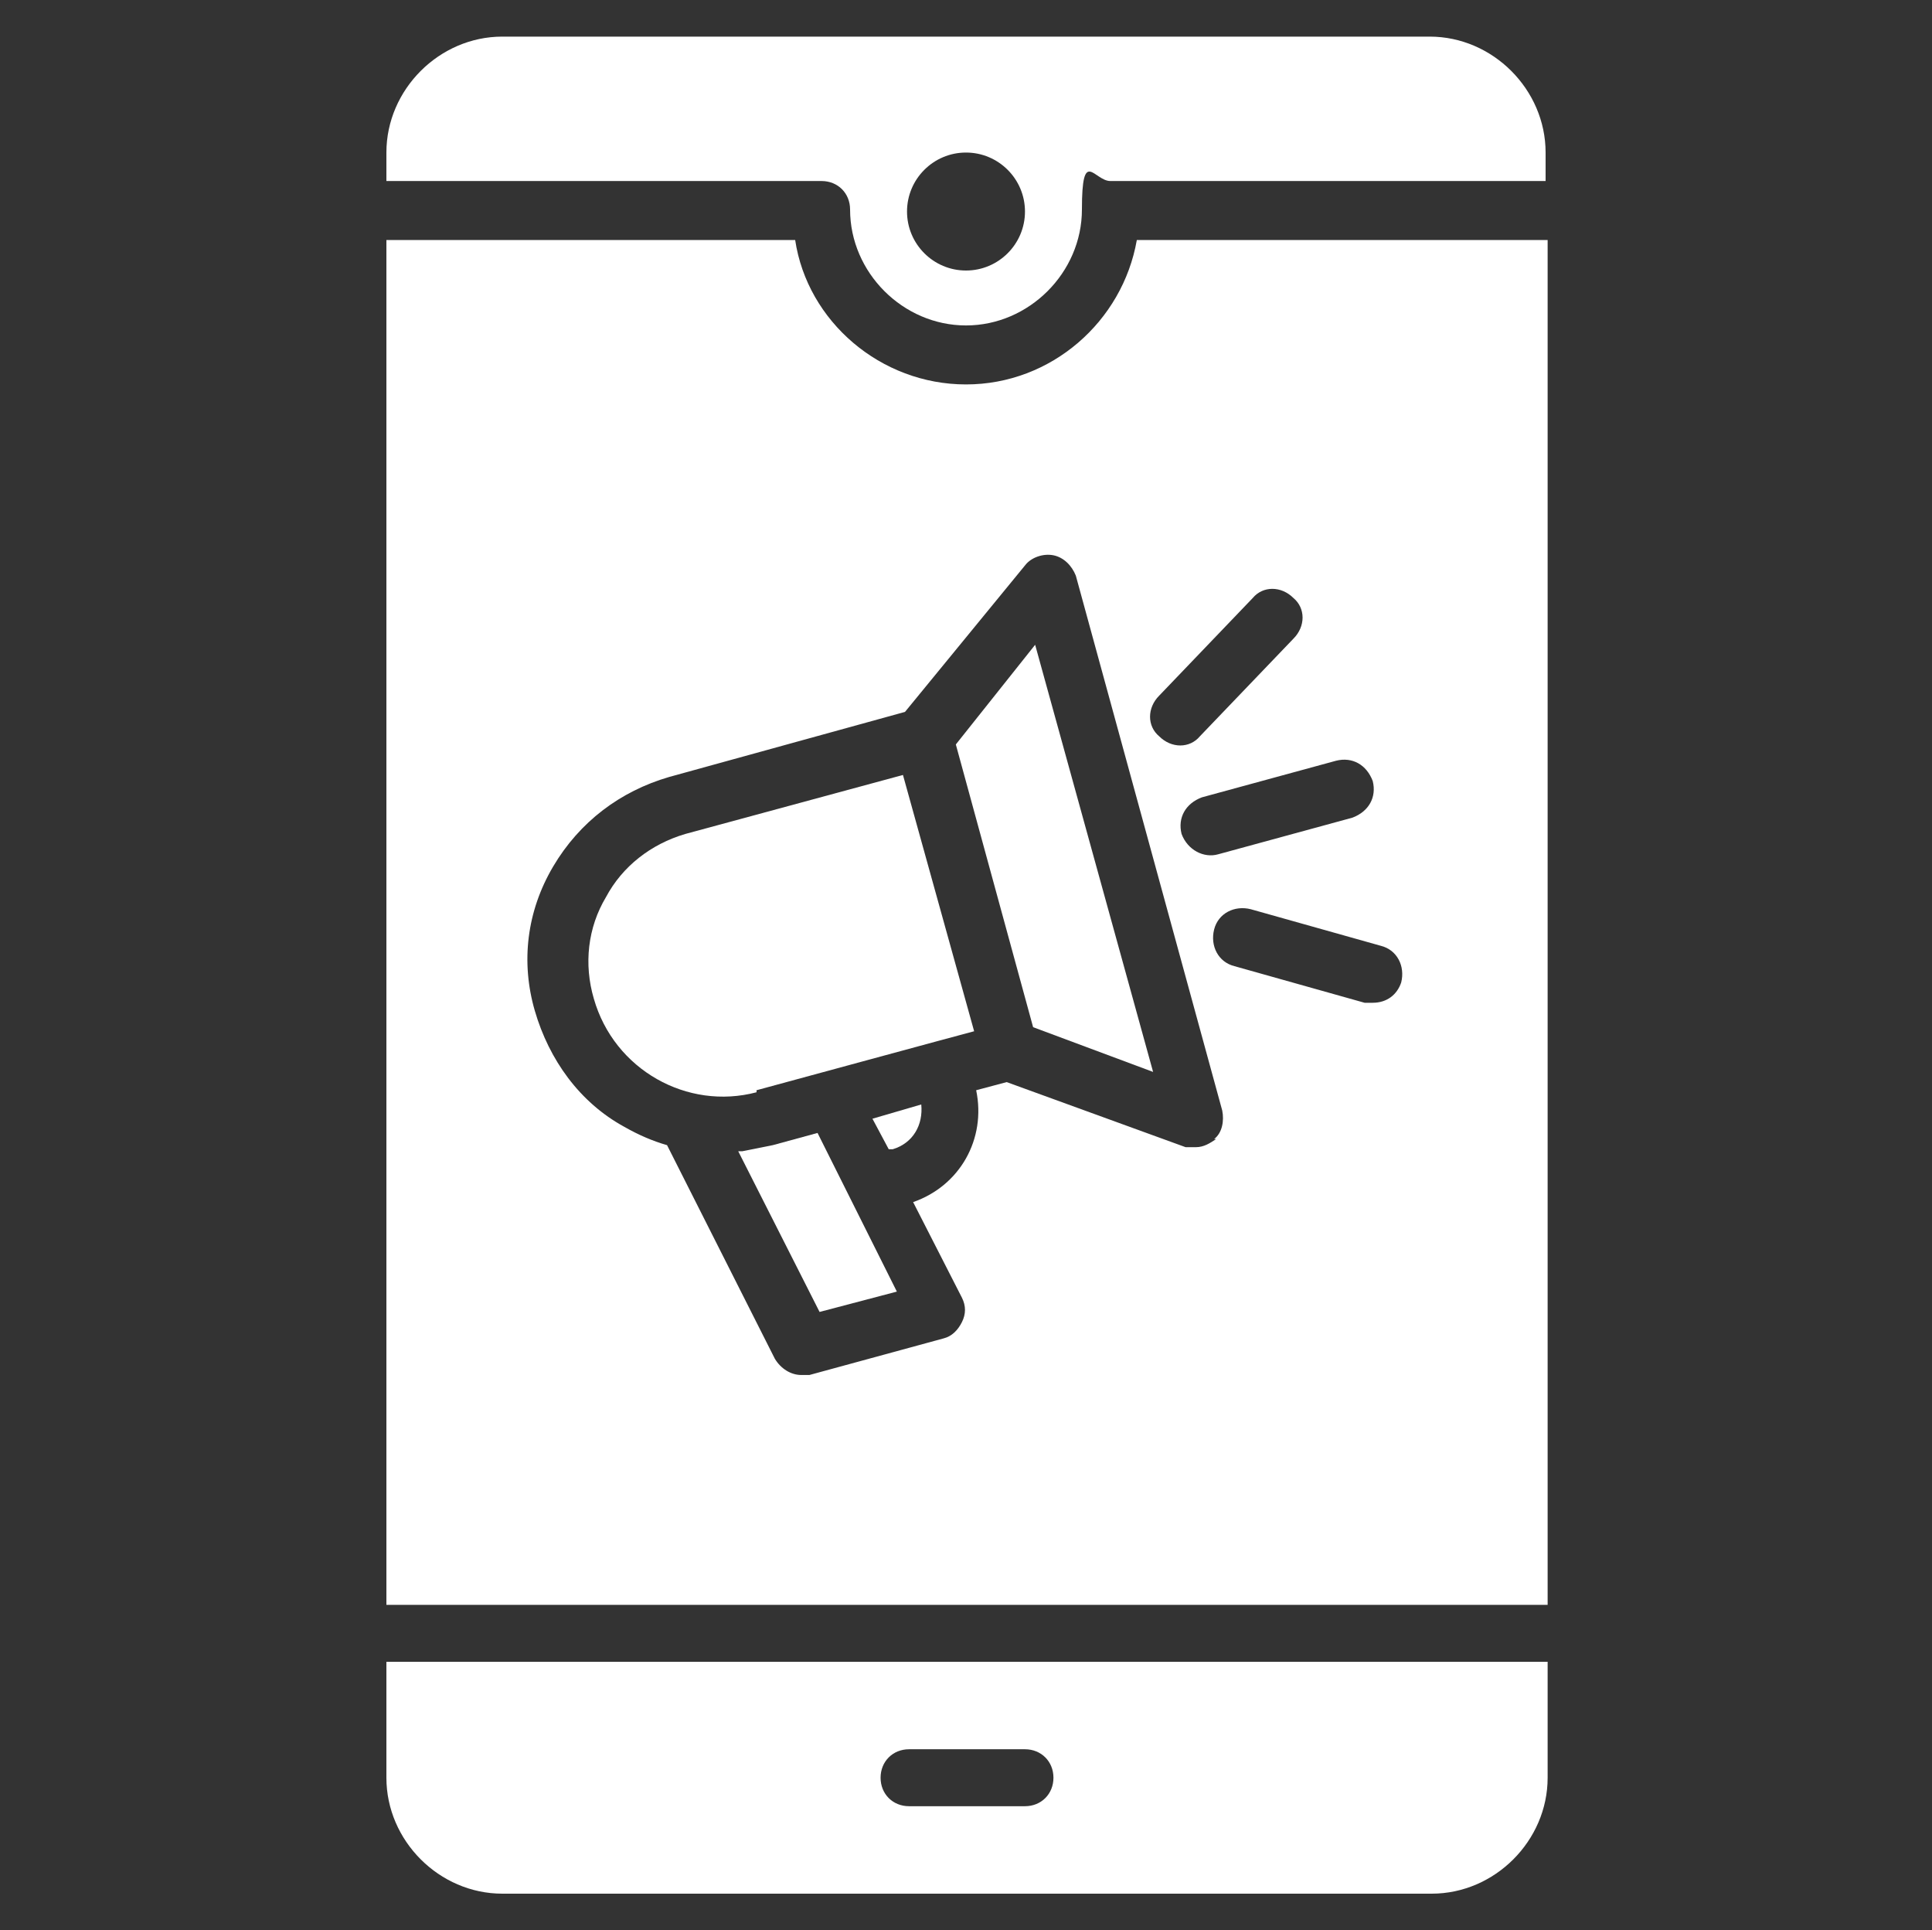
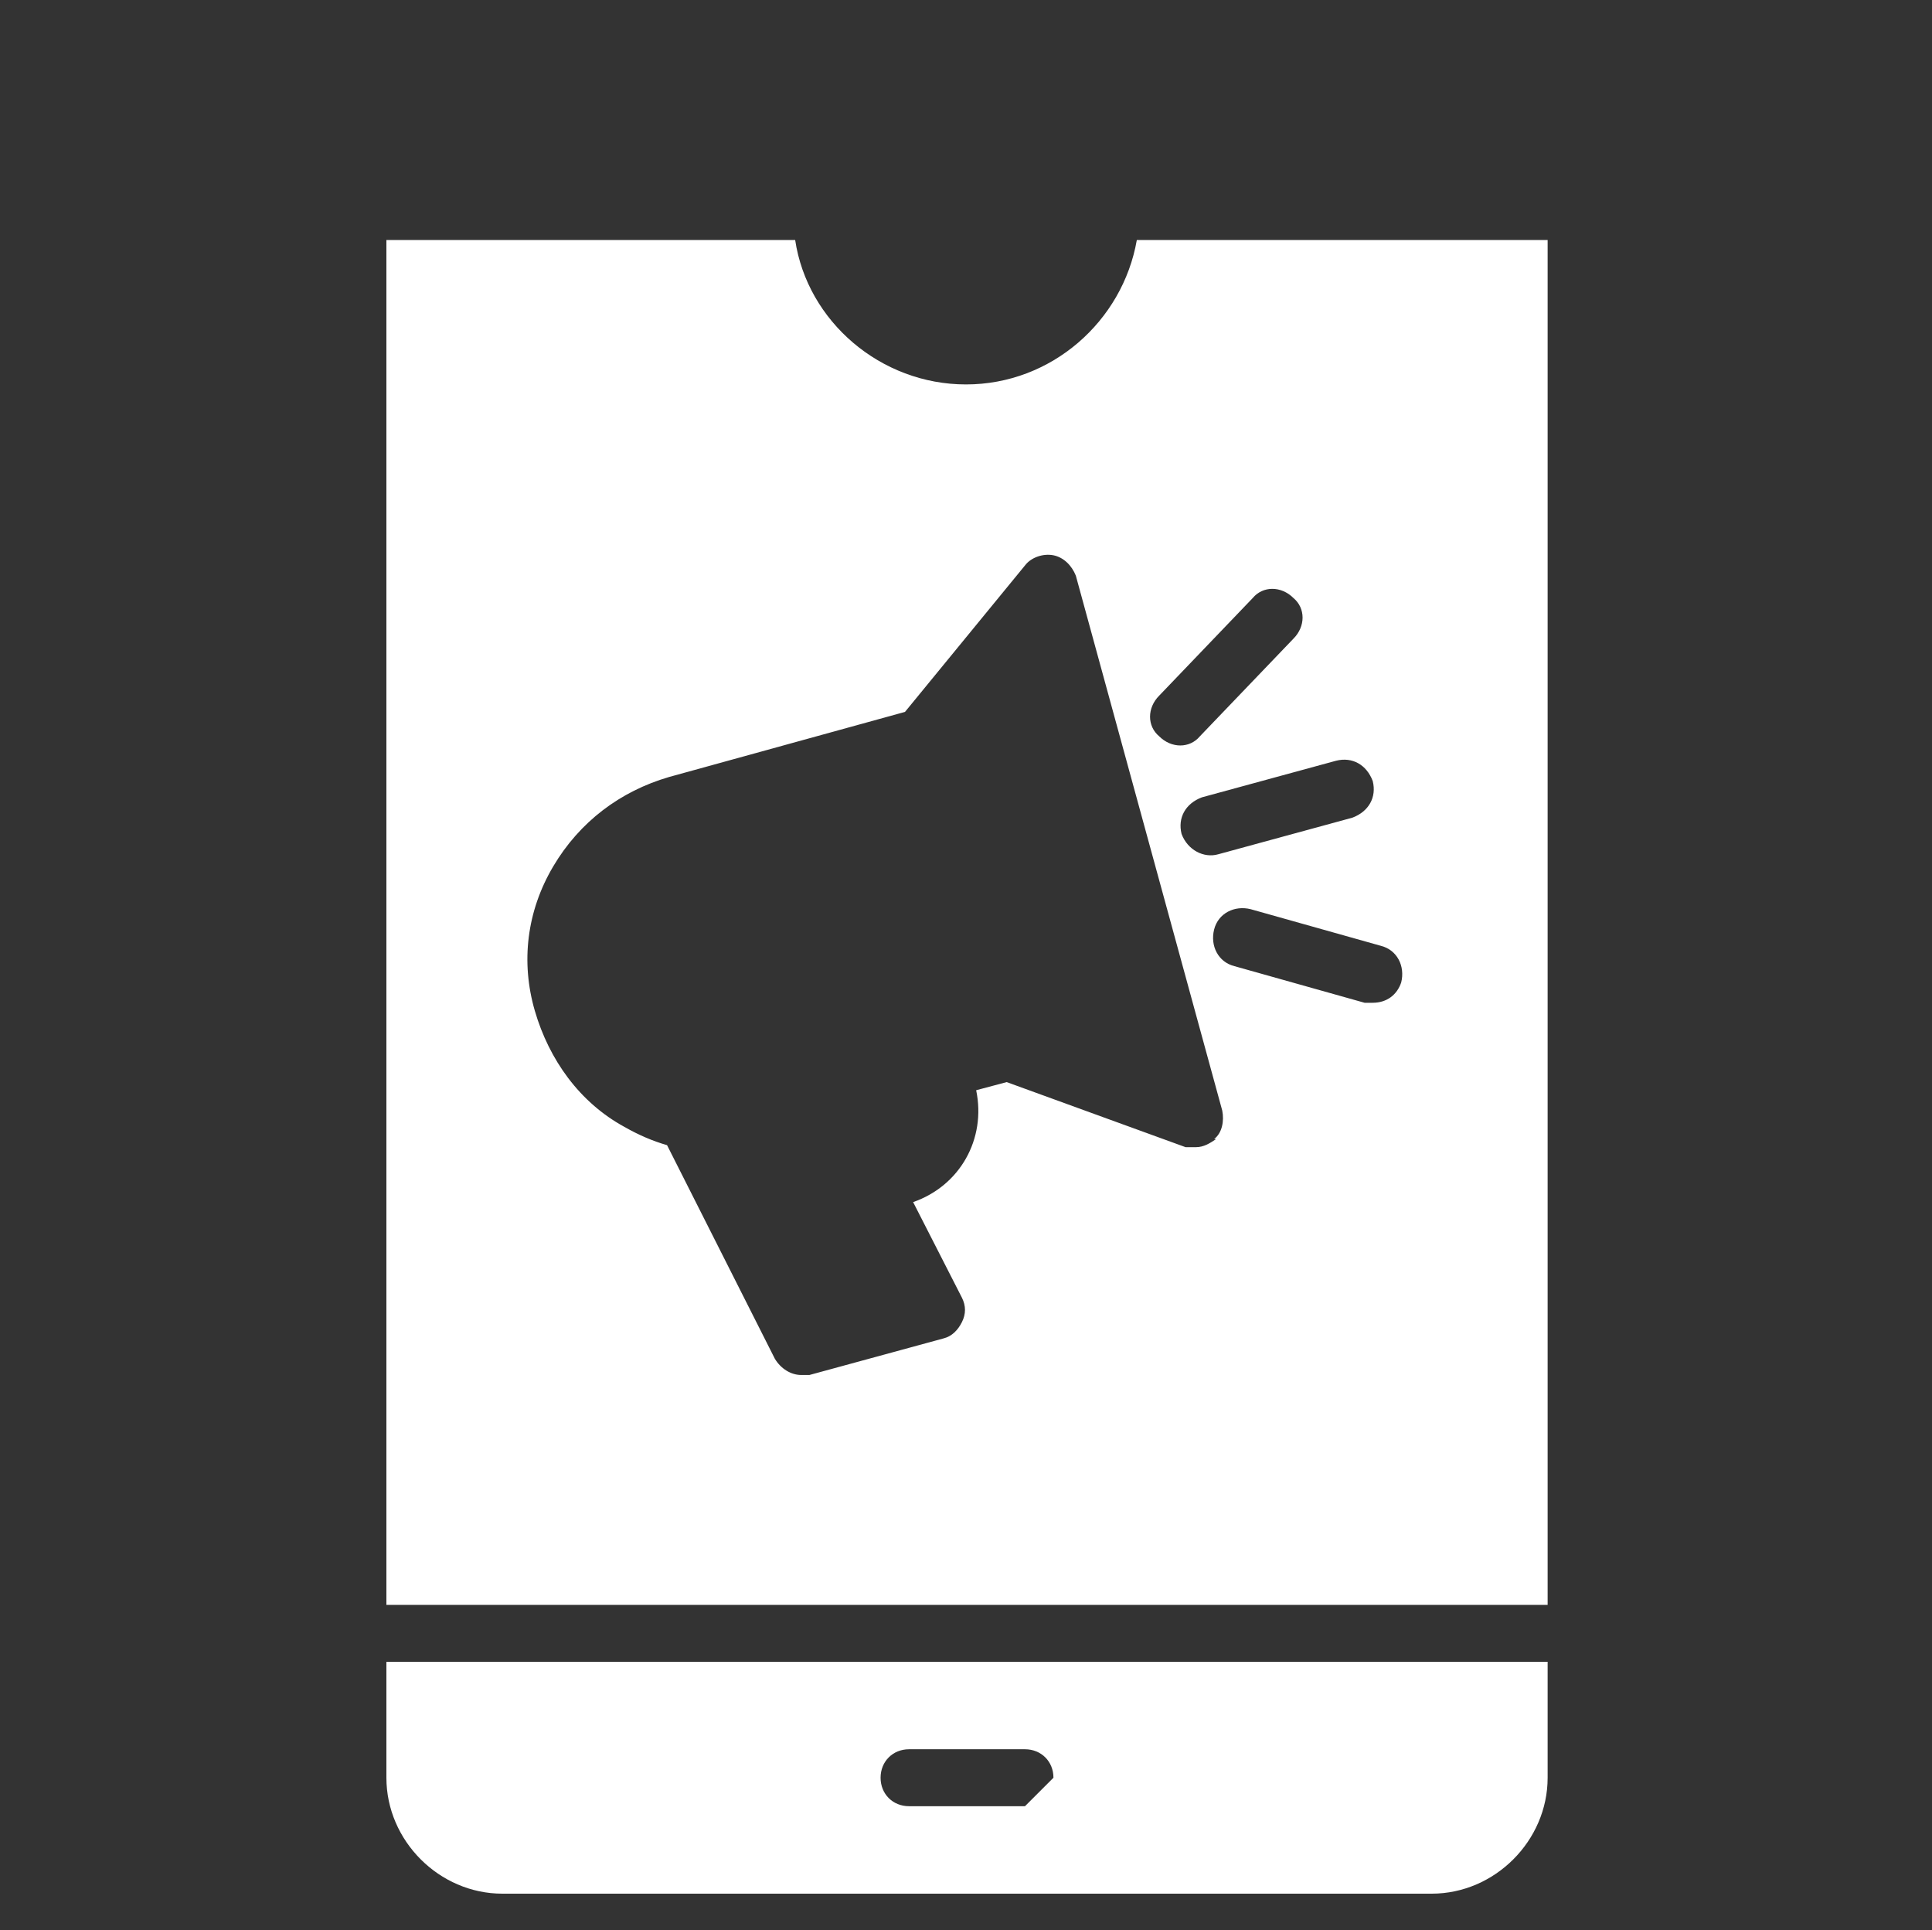
<svg xmlns="http://www.w3.org/2000/svg" id="Capa_1" version="1.1" viewBox="0 0 95 94.9" fill="#FFFFFF">
  <rect x="0" y="0" width="95" height="94.9" fill="#333333" stroke="none" />
  <path d="M76,11.8h-20.1c-.7,4-4.2,7.1-8.4,7.1s-7.8-3.1-8.4-7.1h-20.1v67.1h57.1V11.8ZM67.5,38.4c.2.8-.2,1.5-1,1.8l-6.6,1.8c-.7.2-1.5-.2-1.8-1-.2-.8.2-1.5,1-1.8l6.6-1.8c.8-.2,1.5.2,1.8,1ZM57,34.2l4.6-4.8c.5-.6,1.4-.6,2,0,.6.5.6,1.4,0,2l-4.6,4.8c-.5.6-1.4.6-2,0-.6-.5-.6-1.4,0-2ZM59.8,56c-.3.2-.6.4-1,.4s-.3,0-.5,0l-8.8-3.2-1.5.4c.5,2.4-.8,4.7-3.1,5.5l2.4,4.7c.2.4.2.8,0,1.2s-.5.7-.9.8l-6.6,1.8c-.1,0-.3,0-.4,0-.5,0-1-.3-1.3-.8l-5.3-10.5c-.7-.2-1.4-.5-2.1-.9-2.2-1.2-3.7-3.3-4.4-5.7s-.4-4.9.9-7.1,3.3-3.7,5.7-4.4l11.6-3.2,5.9-7.2c.3-.4.9-.6,1.4-.5.5.1.9.5,1.1,1l7.2,26.3c.1.5,0,1.1-.4,1.4ZM67.5,49.3c-.1,0-.3,0-.4,0l-6.4-1.8c-.8-.2-1.2-1-1-1.8.2-.8,1-1.2,1.8-1l6.4,1.8c.8.2,1.2,1,1,1.8-.2.6-.7,1-1.4,1Z" />
-   <path d="M38,56.3s0,0,0,0c-.5.1-1,.2-1.5.3,0,0,0,0-.2,0l4,7.9,3.8-1-3.9-7.8-2.2.6Z" />
-   <path d="M43.7,56.5h.2c1-.3,1.5-1.2,1.4-2.2l-2.4.7.8,1.5Z" />
-   <polygon points="47 36.6 50.8 50.5 56.7 52.7 50.9 31.7 47 36.6" />
-   <path d="M37.2,53.6s10.3-2.8,10.7-2.9l-3.5-12.6-10.7,2.9c-1.7.5-3.1,1.6-3.9,3.1-.9,1.5-1.1,3.3-.6,5,1,3.5,4.6,5.5,8,4.6Z" />
-   <path d="M19,81.7v5.7c0,3.1,2.6,5.7,5.7,5.7h45.7c3.1,0,5.7-2.6,5.7-5.7v-5.7H19ZM50.4,88.8h-5.7c-.8,0-1.4-.6-1.4-1.4s.6-1.4,1.4-1.4h5.7c.8,0,1.4.6,1.4,1.4s-.6,1.4-1.4,1.4Z" />
-   <path d="M40.4,8.9c.8,0,1.4.6,1.4,1.4,0,3.1,2.6,5.7,5.7,5.7s5.7-2.6,5.7-5.7.6-1.4,1.4-1.4h21.4v-1.4c0-3.1-2.6-5.7-5.7-5.7H24.7c-3.1,0-5.7,2.6-5.7,5.7v1.4h21.4ZM47.5,7.5c1.6,0,2.9,1.3,2.9,2.9s-1.3,2.9-2.9,2.9-2.9-1.3-2.9-2.9,1.3-2.9,2.9-2.9Z" />
+   <path d="M19,81.7v5.7c0,3.1,2.6,5.7,5.7,5.7h45.7c3.1,0,5.7-2.6,5.7-5.7v-5.7H19ZM50.4,88.8h-5.7c-.8,0-1.4-.6-1.4-1.4s.6-1.4,1.4-1.4h5.7c.8,0,1.4.6,1.4,1.4Z" />
</svg>